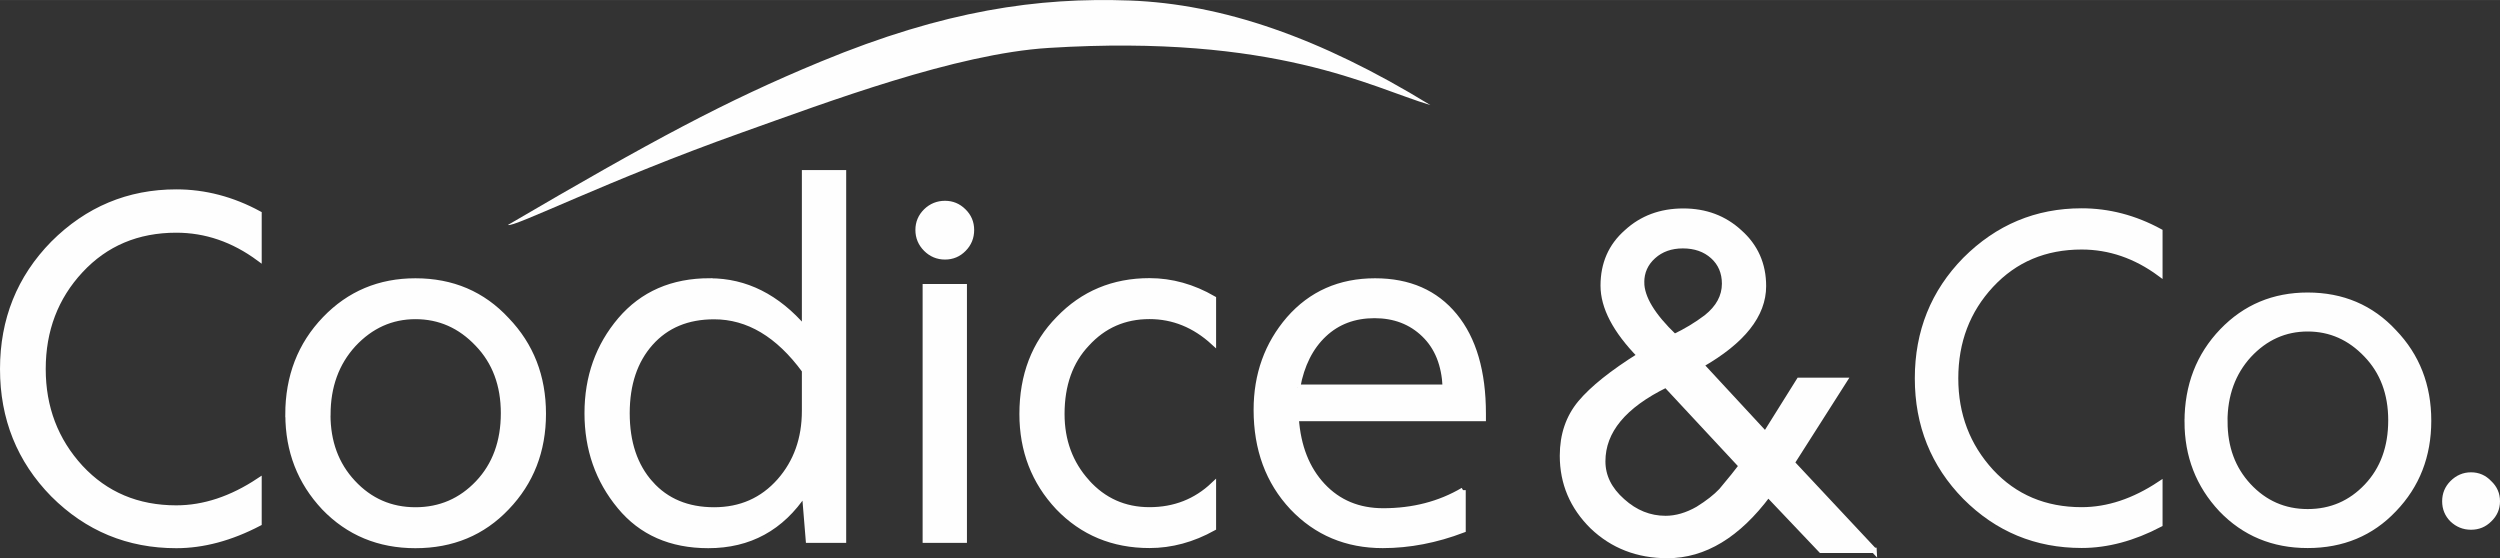
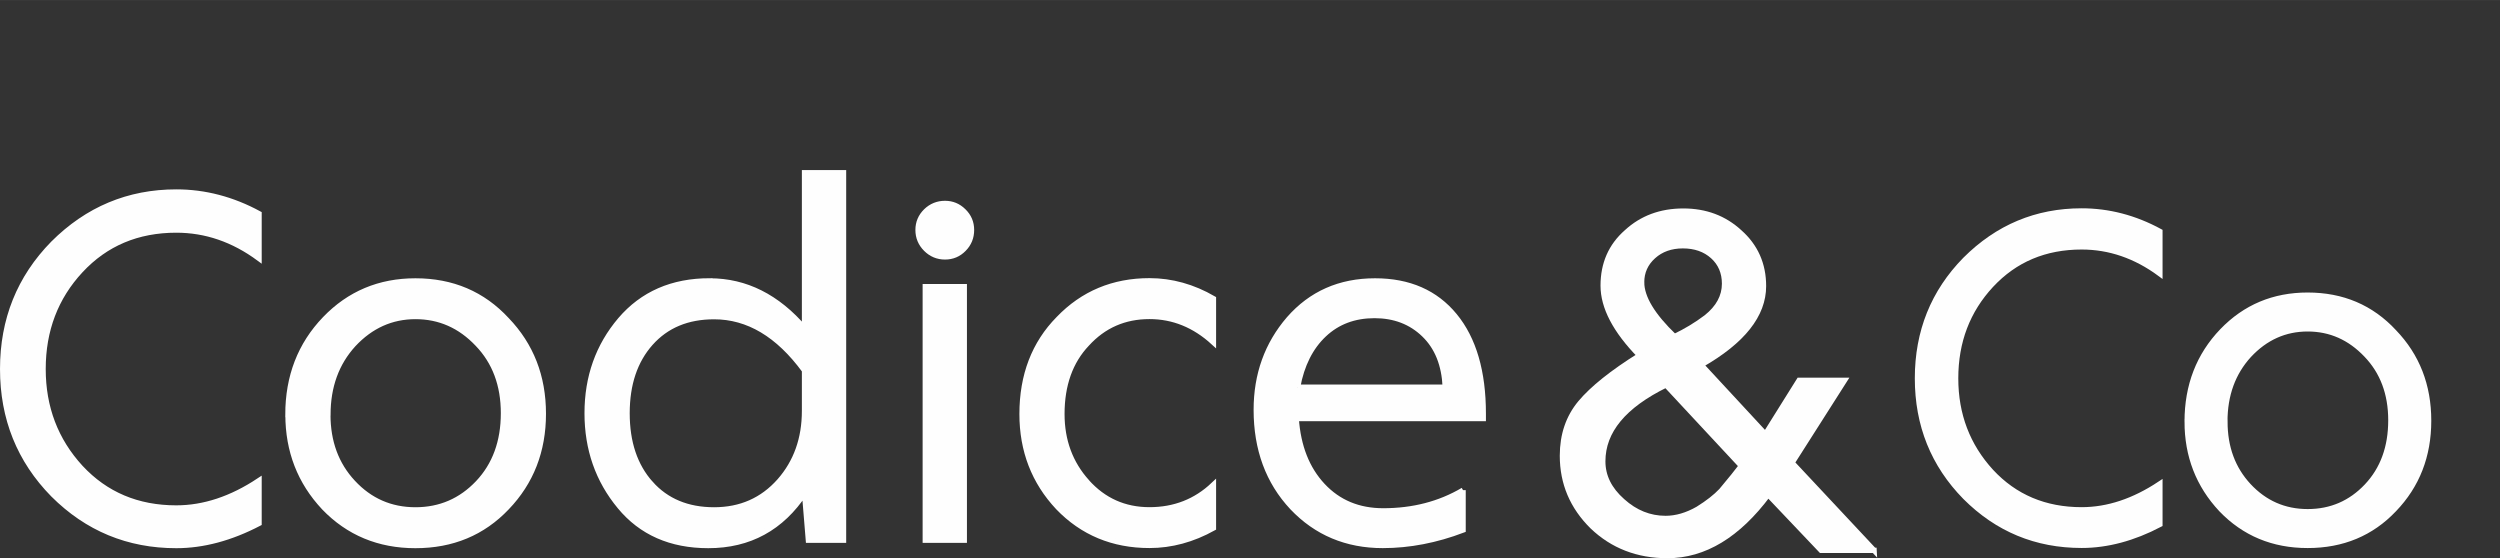
<svg xmlns="http://www.w3.org/2000/svg" xml:space="preserve" width="35.755mm" height="7.983mm" version="1.1" style="shape-rendering:geometricPrecision; text-rendering:geometricPrecision; image-rendering:optimizeQuality; fill-rule:evenodd; clip-rule:evenodd" viewBox="0 0 356.51 79.59">
  <rect x="0" y="0" width="356.51" height="79.59" fill="#333333" stroke="none" />
  <defs>
    <style type="text/css">
   
    .str0 {stroke:#FEFEFE;stroke-width:0.76;stroke-miterlimit:22.926}
    .fil1 {fill:#FEFEFE}
    .fil0 {fill:#FEFEFE;fill-rule:nonzero}
   
  </style>
  </defs>
  <g id="PRINT">
    <path class="fil0 str0" d="M36.94 68.53l0 6.1c-4.02,2.1 -7.96,3.16 -11.8,3.16 -6.86,0 -12.71,-2.42 -17.56,-7.27 -4.8,-4.89 -7.2,-10.86 -7.2,-17.9 0,-7.04 2.4,-13.01 7.2,-17.9 4.89,-4.89 10.75,-7.34 17.56,-7.34 4.07,0 8,1.03 11.8,3.09l0 6.38c-3.66,-2.7 -7.59,-4.05 -11.8,-4.05 -5.53,0 -10.08,1.92 -13.65,5.76 -3.57,3.84 -5.35,8.53 -5.35,14.06 0,5.49 1.78,10.17 5.35,14.06 3.57,3.84 8.12,5.76 13.65,5.76 3.93,0 7.87,-1.3 11.8,-3.91zm4.12 -9.4c0,-5.44 1.76,-9.99 5.28,-13.65 3.47,-3.61 7.77,-5.42 12.9,-5.42 5.26,0 9.6,1.85 13.03,5.56 3.47,3.61 5.21,8.07 5.21,13.38 0,5.3 -1.74,9.76 -5.21,13.37 -3.43,3.61 -7.77,5.42 -13.03,5.42 -5.21,0 -9.56,-1.81 -13.03,-5.42 -3.43,-3.66 -5.14,-8.07 -5.14,-13.24zm5.69 0c0,3.89 1.19,7.11 3.57,9.67 2.42,2.61 5.4,3.91 8.92,3.91 3.52,0 6.49,-1.28 8.92,-3.84 2.42,-2.56 3.64,-5.88 3.64,-9.95 0,-4.02 -1.23,-7.32 -3.7,-9.88 -2.47,-2.61 -5.42,-3.91 -8.85,-3.91 -3.43,0 -6.38,1.33 -8.85,3.98 -2.42,2.65 -3.64,5.99 -3.64,10.01zm46.03 9.81c2.24,2.51 5.26,3.77 9.05,3.77 3.79,0 6.9,-1.37 9.33,-4.11 2.38,-2.7 3.57,-6.04 3.57,-10.01l0 -5.76c-3.75,-5.12 -8.05,-7.68 -12.9,-7.68 -3.8,0 -6.81,1.26 -9.05,3.77 -2.24,2.52 -3.36,5.85 -3.36,10.01 0,4.16 1.12,7.5 3.36,10.01zm8.44 -28.88c5.12,0 9.62,2.26 13.51,6.79l0 -22.22 5.56 0 0 52.4 -5.01 0 -0.55 -6.72c-3.29,4.98 -7.87,7.48 -13.72,7.48 -5.35,0 -9.56,-1.85 -12.62,-5.56 -3.11,-3.75 -4.66,-8.19 -4.66,-13.31 0,-5.17 1.58,-9.6 4.73,-13.31 3.16,-3.7 7.41,-5.56 12.76,-5.56zm36.29 0.82l0 36.15 -5.56 0 0 -36.15 5.56 0zm-2.74 -11.87c1.01,0 1.89,0.36 2.64,1.1 0.75,0.73 1.13,1.62 1.13,2.68 0,1.05 -0.36,1.96 -1.1,2.71 -0.73,0.75 -1.62,1.13 -2.68,1.13 -1.05,0 -1.96,-0.38 -2.71,-1.13 -0.75,-0.75 -1.13,-1.66 -1.13,-2.71 0,-1.05 0.38,-1.94 1.13,-2.68 0.75,-0.73 1.66,-1.1 2.71,-1.1zm20.23 39.71c2.38,2.65 5.35,3.98 8.92,3.98 3.57,0 6.61,-1.19 9.12,-3.57l0 6.17c-2.97,1.65 -6.01,2.47 -9.12,2.47 -5.21,0 -9.56,-1.81 -13.03,-5.42 -3.43,-3.66 -5.14,-8.09 -5.14,-13.31 0,-5.53 1.74,-10.06 5.21,-13.58 3.47,-3.61 7.8,-5.42 12.96,-5.42 3.15,0 6.2,0.85 9.12,2.54l0 6.24c-2.7,-2.47 -5.74,-3.7 -9.12,-3.7 -3.57,0 -6.54,1.3 -8.92,3.91 -2.38,2.51 -3.57,5.85 -3.57,10.01 0,3.8 1.19,7.02 3.57,9.67zm30.04 -13.51l21.06 0c-0.14,-3.2 -1.14,-5.7 -3.02,-7.51 -1.87,-1.81 -4.23,-2.71 -7.07,-2.71 -2.88,0 -5.28,0.9 -7.2,2.71 -1.92,1.81 -3.18,4.31 -3.77,7.51zm23.6 14.68l0 5.69c-3.84,1.46 -7.66,2.2 -11.45,2.2 -5.17,0 -9.47,-1.81 -12.9,-5.42 -3.43,-3.66 -5.14,-8.3 -5.14,-13.92 0,-5.03 1.55,-9.35 4.66,-12.96 3.16,-3.61 7.25,-5.42 12.28,-5.42 4.85,0 8.63,1.66 11.35,4.97 2.72,3.31 4.08,7.97 4.08,13.96l0 0.69 -26.68 0c0.28,3.98 1.53,7.17 3.77,9.57 2.24,2.4 5.12,3.6 8.64,3.6 4.25,0 8.05,-0.98 11.39,-2.95z" />
    <path class="fil0 str0" d="M248.34 66.45l-10.76 -11.56c-6.02,2.94 -9.02,6.57 -9.02,10.89 0,2.14 0.94,4.03 2.81,5.68 1.83,1.65 3.88,2.47 6.15,2.47 1.51,0 3.05,-0.45 4.61,-1.34 1.43,-0.89 2.54,-1.76 3.34,-2.61 1.34,-1.6 2.29,-2.78 2.87,-3.54zm-14.24 -26.2c0,2.18 1.56,4.77 4.68,7.75 1.6,-0.76 3.12,-1.67 4.54,-2.74 1.74,-1.38 2.61,-2.99 2.61,-4.81 0,-1.6 -0.56,-2.91 -1.67,-3.91 -1.11,-1 -2.54,-1.5 -4.28,-1.5 -1.69,0 -3.1,0.5 -4.21,1.5 -1.11,1 -1.67,2.24 -1.67,3.71zm33.15 38.23l-7.55 0 -7.55 -7.95c-4.32,5.79 -9.11,8.69 -14.37,8.69 -4.23,0 -7.8,-1.38 -10.69,-4.14 -2.85,-2.81 -4.28,-6.17 -4.28,-10.09 0,-2.99 0.86,-5.5 2.57,-7.55 1.72,-2.05 4.53,-4.3 8.45,-6.75 -3.47,-3.56 -5.21,-6.88 -5.21,-9.96 0,-3.12 1.11,-5.66 3.34,-7.62 2.18,-2.01 4.88,-3.01 8.09,-3.01 3.16,0 5.84,1 8.02,3.01 2.27,2.01 3.41,4.57 3.41,7.69 0,4.1 -2.96,7.84 -8.89,11.23l9.16 9.89 4.81 -7.69 6.48 0 -7.49 11.76 11.7 12.5z" />
    <path class="fil0 str0" d="M308.01 69.01l0 5.77c-3.8,1.99 -7.52,2.98 -11.16,2.98 -6.49,0 -12.02,-2.29 -16.6,-6.88 -4.54,-4.63 -6.81,-10.27 -6.81,-16.93 0,-6.66 2.27,-12.3 6.81,-16.93 4.63,-4.63 10.16,-6.94 16.6,-6.94 3.85,0 7.57,0.97 11.16,2.92l0 6.03c-3.46,-2.55 -7.18,-3.83 -11.16,-3.83 -5.23,0 -9.53,1.82 -12.91,5.45 -3.37,3.63 -5.06,8.06 -5.06,13.3 0,5.19 1.69,9.62 5.06,13.3 3.37,3.63 7.68,5.45 12.91,5.45 3.72,0 7.44,-1.23 11.16,-3.7zm3.89 -8.89c0,-5.14 1.67,-9.45 4.99,-12.91 3.29,-3.42 7.35,-5.12 12.19,-5.12 4.97,0 9.08,1.75 12.32,5.25 3.29,3.42 4.93,7.63 4.93,12.65 0,5.02 -1.64,9.23 -4.93,12.65 -3.24,3.42 -7.35,5.13 -12.32,5.13 -4.93,0 -9.04,-1.71 -12.32,-5.13 -3.24,-3.46 -4.86,-7.63 -4.86,-12.52zm5.38 0c0,3.68 1.12,6.72 3.37,9.15 2.29,2.46 5.1,3.7 8.43,3.7 3.33,0 6.14,-1.21 8.43,-3.63 2.29,-2.42 3.44,-5.56 3.44,-9.41 0,-3.8 -1.17,-6.92 -3.5,-9.34 -2.34,-2.46 -5.12,-3.7 -8.37,-3.7 -3.24,0 -6.03,1.25 -8.37,3.76 -2.29,2.51 -3.44,5.66 -3.44,9.47z" />
-     <path class="fil0 str0" d="M349.71 68.87c0.76,-0.76 1.65,-1.14 2.67,-1.14 1.03,0 1.89,0.38 2.61,1.14 0.76,0.71 1.14,1.58 1.14,2.61 0,1.02 -0.38,1.89 -1.14,2.61 -0.71,0.71 -1.58,1.07 -2.61,1.07 -1.03,0 -1.92,-0.36 -2.67,-1.07 -0.71,-0.71 -1.07,-1.58 -1.07,-2.61 0,-1.03 0.36,-1.89 1.07,-2.61z" />
-     <path class="fil1" d="M203.96 14.97c-15.75,-9.65 -29.64,-14.41 -42.84,-14.9 -13.08,-0.48 -26.39,1.39 -44.1,8.72 -13.64,5.65 -23.82,11.14 -44.58,23.28 0.66,0.48 14.23,-6.36 33.23,-13.13 12.5,-4.45 30.64,-11.29 43.87,-12.11 32.4,-2.02 45.99,5.63 54.43,8.15z" />
+     <path class="fil1" d="M203.96 14.97z" />
  </g>
</svg>